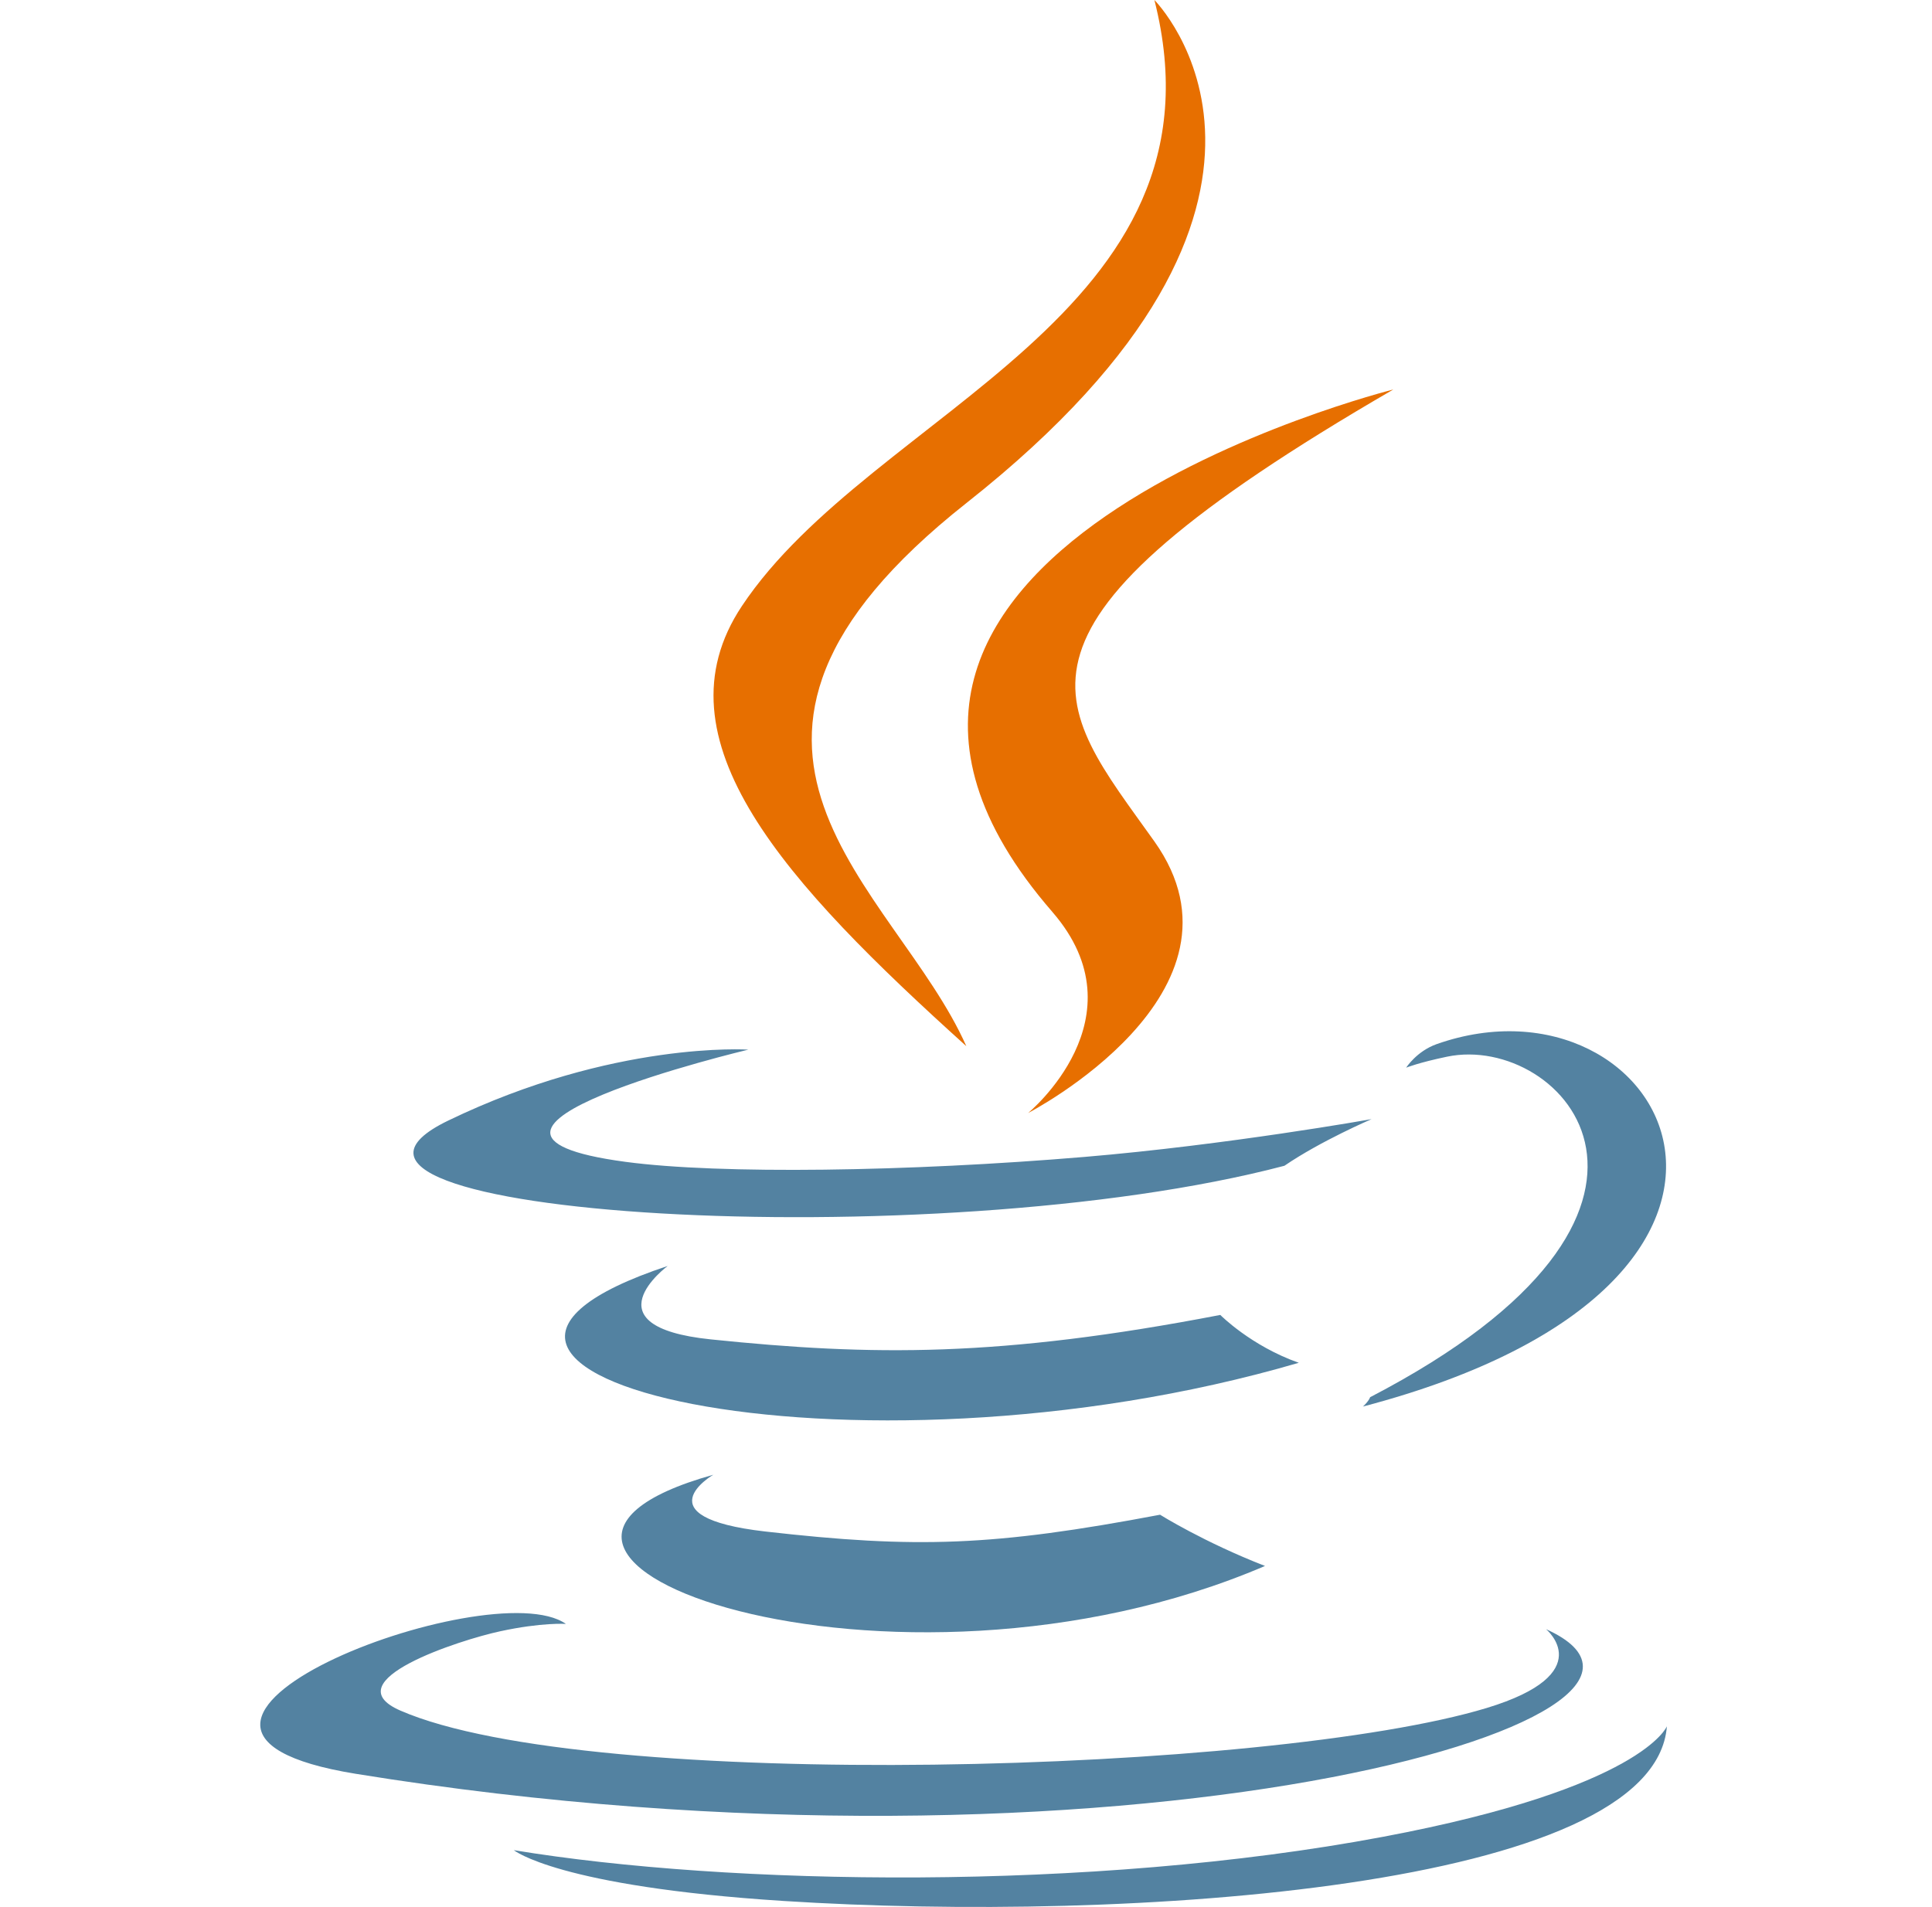
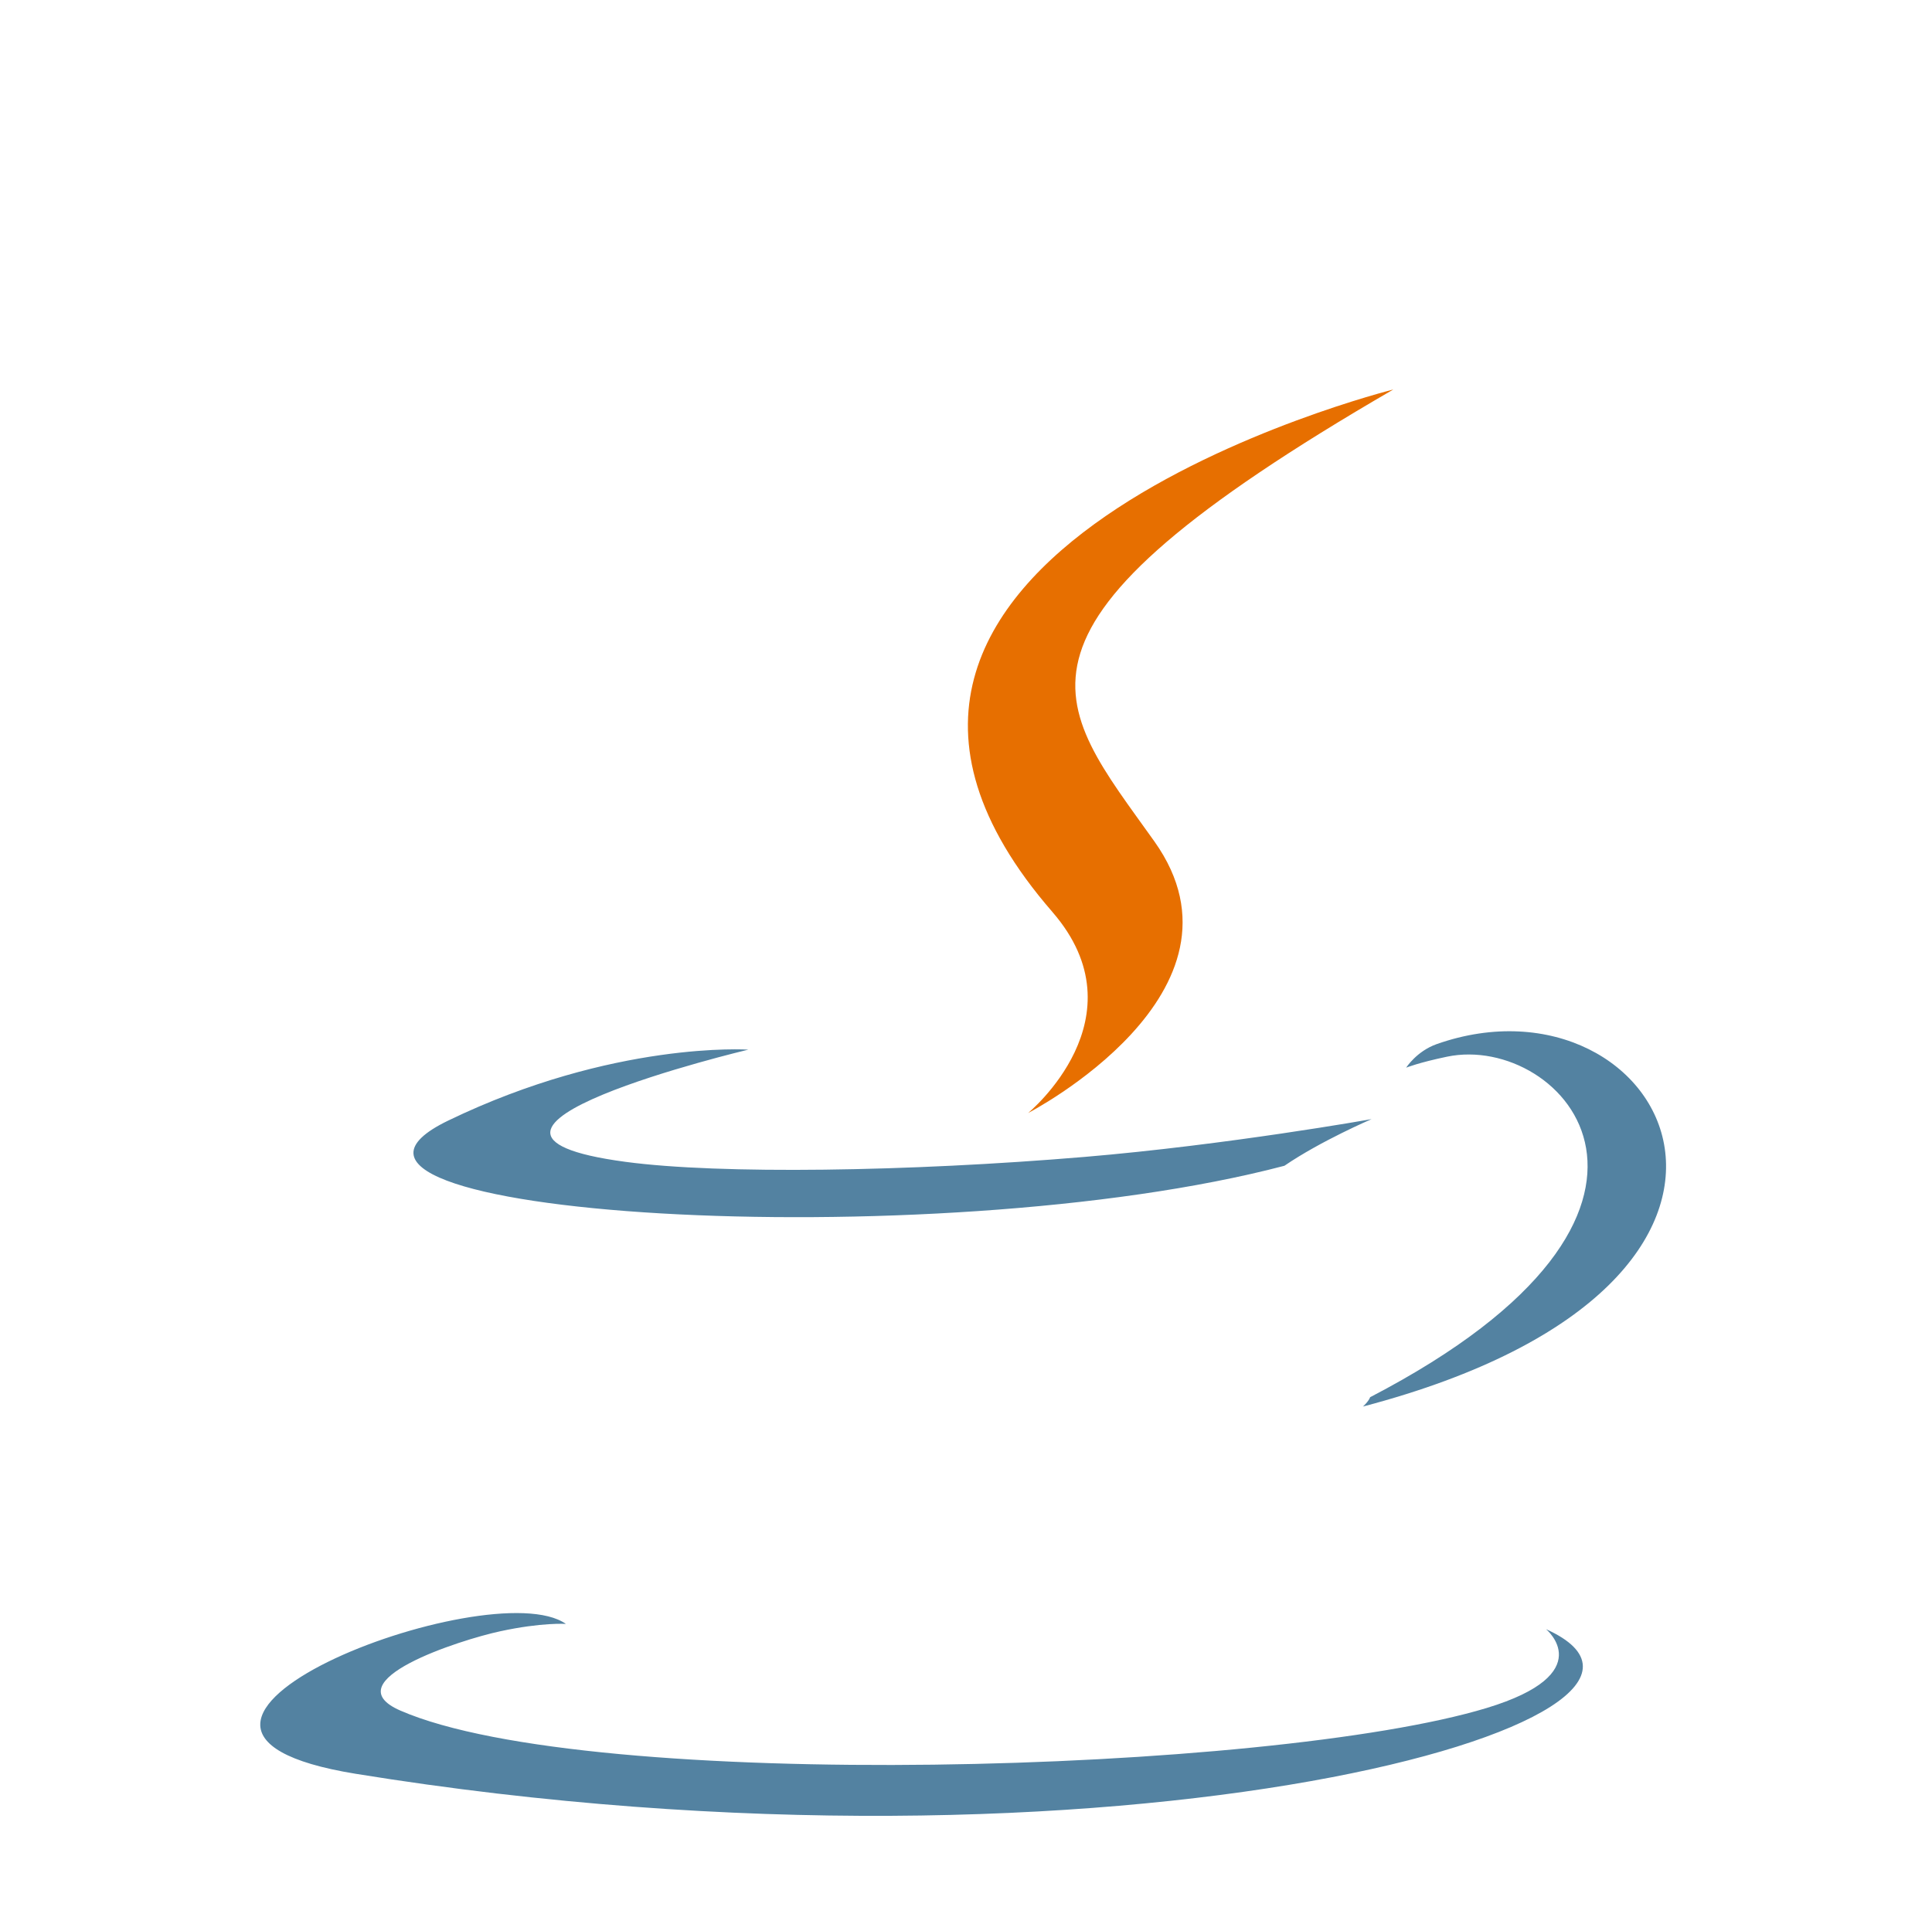
<svg xmlns="http://www.w3.org/2000/svg" width="78" height="77" viewBox="0 0 78 77" fill="none">
  <g id="java">
    <g id="java_2">
-       <path id="Vector" d="M28.797 59.548C28.797 59.548 25.854 61.26 30.891 61.839C36.992 62.535 40.111 62.435 46.835 61.162C46.835 61.162 48.603 62.271 51.072 63.231C35.998 69.691 16.957 62.856 28.797 59.548ZM26.955 51.118C26.955 51.118 23.654 53.561 28.695 54.082C35.213 54.755 40.36 54.81 49.267 53.095C49.267 53.095 50.499 54.344 52.436 55.027C34.211 60.356 13.912 55.447 26.955 51.118Z" fill="#5382A1" />
      <path id="Vector_2" d="M42.483 36.818C46.197 41.094 41.507 44.942 41.507 44.942C41.507 44.942 50.938 40.073 46.607 33.977C42.562 28.292 39.459 25.466 56.253 15.727C56.253 15.727 29.893 22.311 42.483 36.817" fill="#E76F00" />
      <path id="Vector_3" d="M62.419 65.784C62.419 65.784 64.597 67.578 60.021 68.966C51.321 71.602 23.808 72.398 16.165 69.071C13.418 67.876 18.57 66.218 20.191 65.869C21.881 65.503 22.847 65.571 22.847 65.571C19.791 63.419 3.098 69.797 14.367 71.624C45.101 76.608 70.391 69.38 62.419 65.784ZM30.212 42.383C30.212 42.383 16.218 45.708 25.257 46.914C29.073 47.425 36.681 47.31 43.767 46.716C49.559 46.228 55.374 45.189 55.374 45.189C55.374 45.189 53.332 46.063 51.855 47.072C37.644 50.81 10.19 49.071 18.094 45.248C24.778 42.017 30.212 42.383 30.212 42.383H30.212ZM55.317 56.416C69.763 48.909 63.084 41.695 58.422 42.667C57.279 42.905 56.77 43.111 56.77 43.111C56.77 43.111 57.194 42.446 58.004 42.159C67.227 38.916 74.32 51.722 55.026 56.794C55.026 56.795 55.25 56.595 55.317 56.416Z" fill="#5382A1" />
-       <path id="Vector_4" d="M46.606 0C46.606 0 54.607 8.004 39.018 20.311C26.517 30.183 36.167 35.812 39.013 42.243C31.716 35.659 26.36 29.864 29.953 24.47C35.226 16.552 49.834 12.713 46.606 0" fill="#E76F00" />
-       <path id="Vector_5" d="M31.632 76.758C45.499 77.646 66.793 76.266 67.297 69.704C67.297 69.704 66.328 72.192 55.837 74.167C44.001 76.394 29.404 76.134 20.746 74.707C20.746 74.707 22.518 76.174 31.632 76.758" fill="#5382A1" />
    </g>
  </g>
</svg>